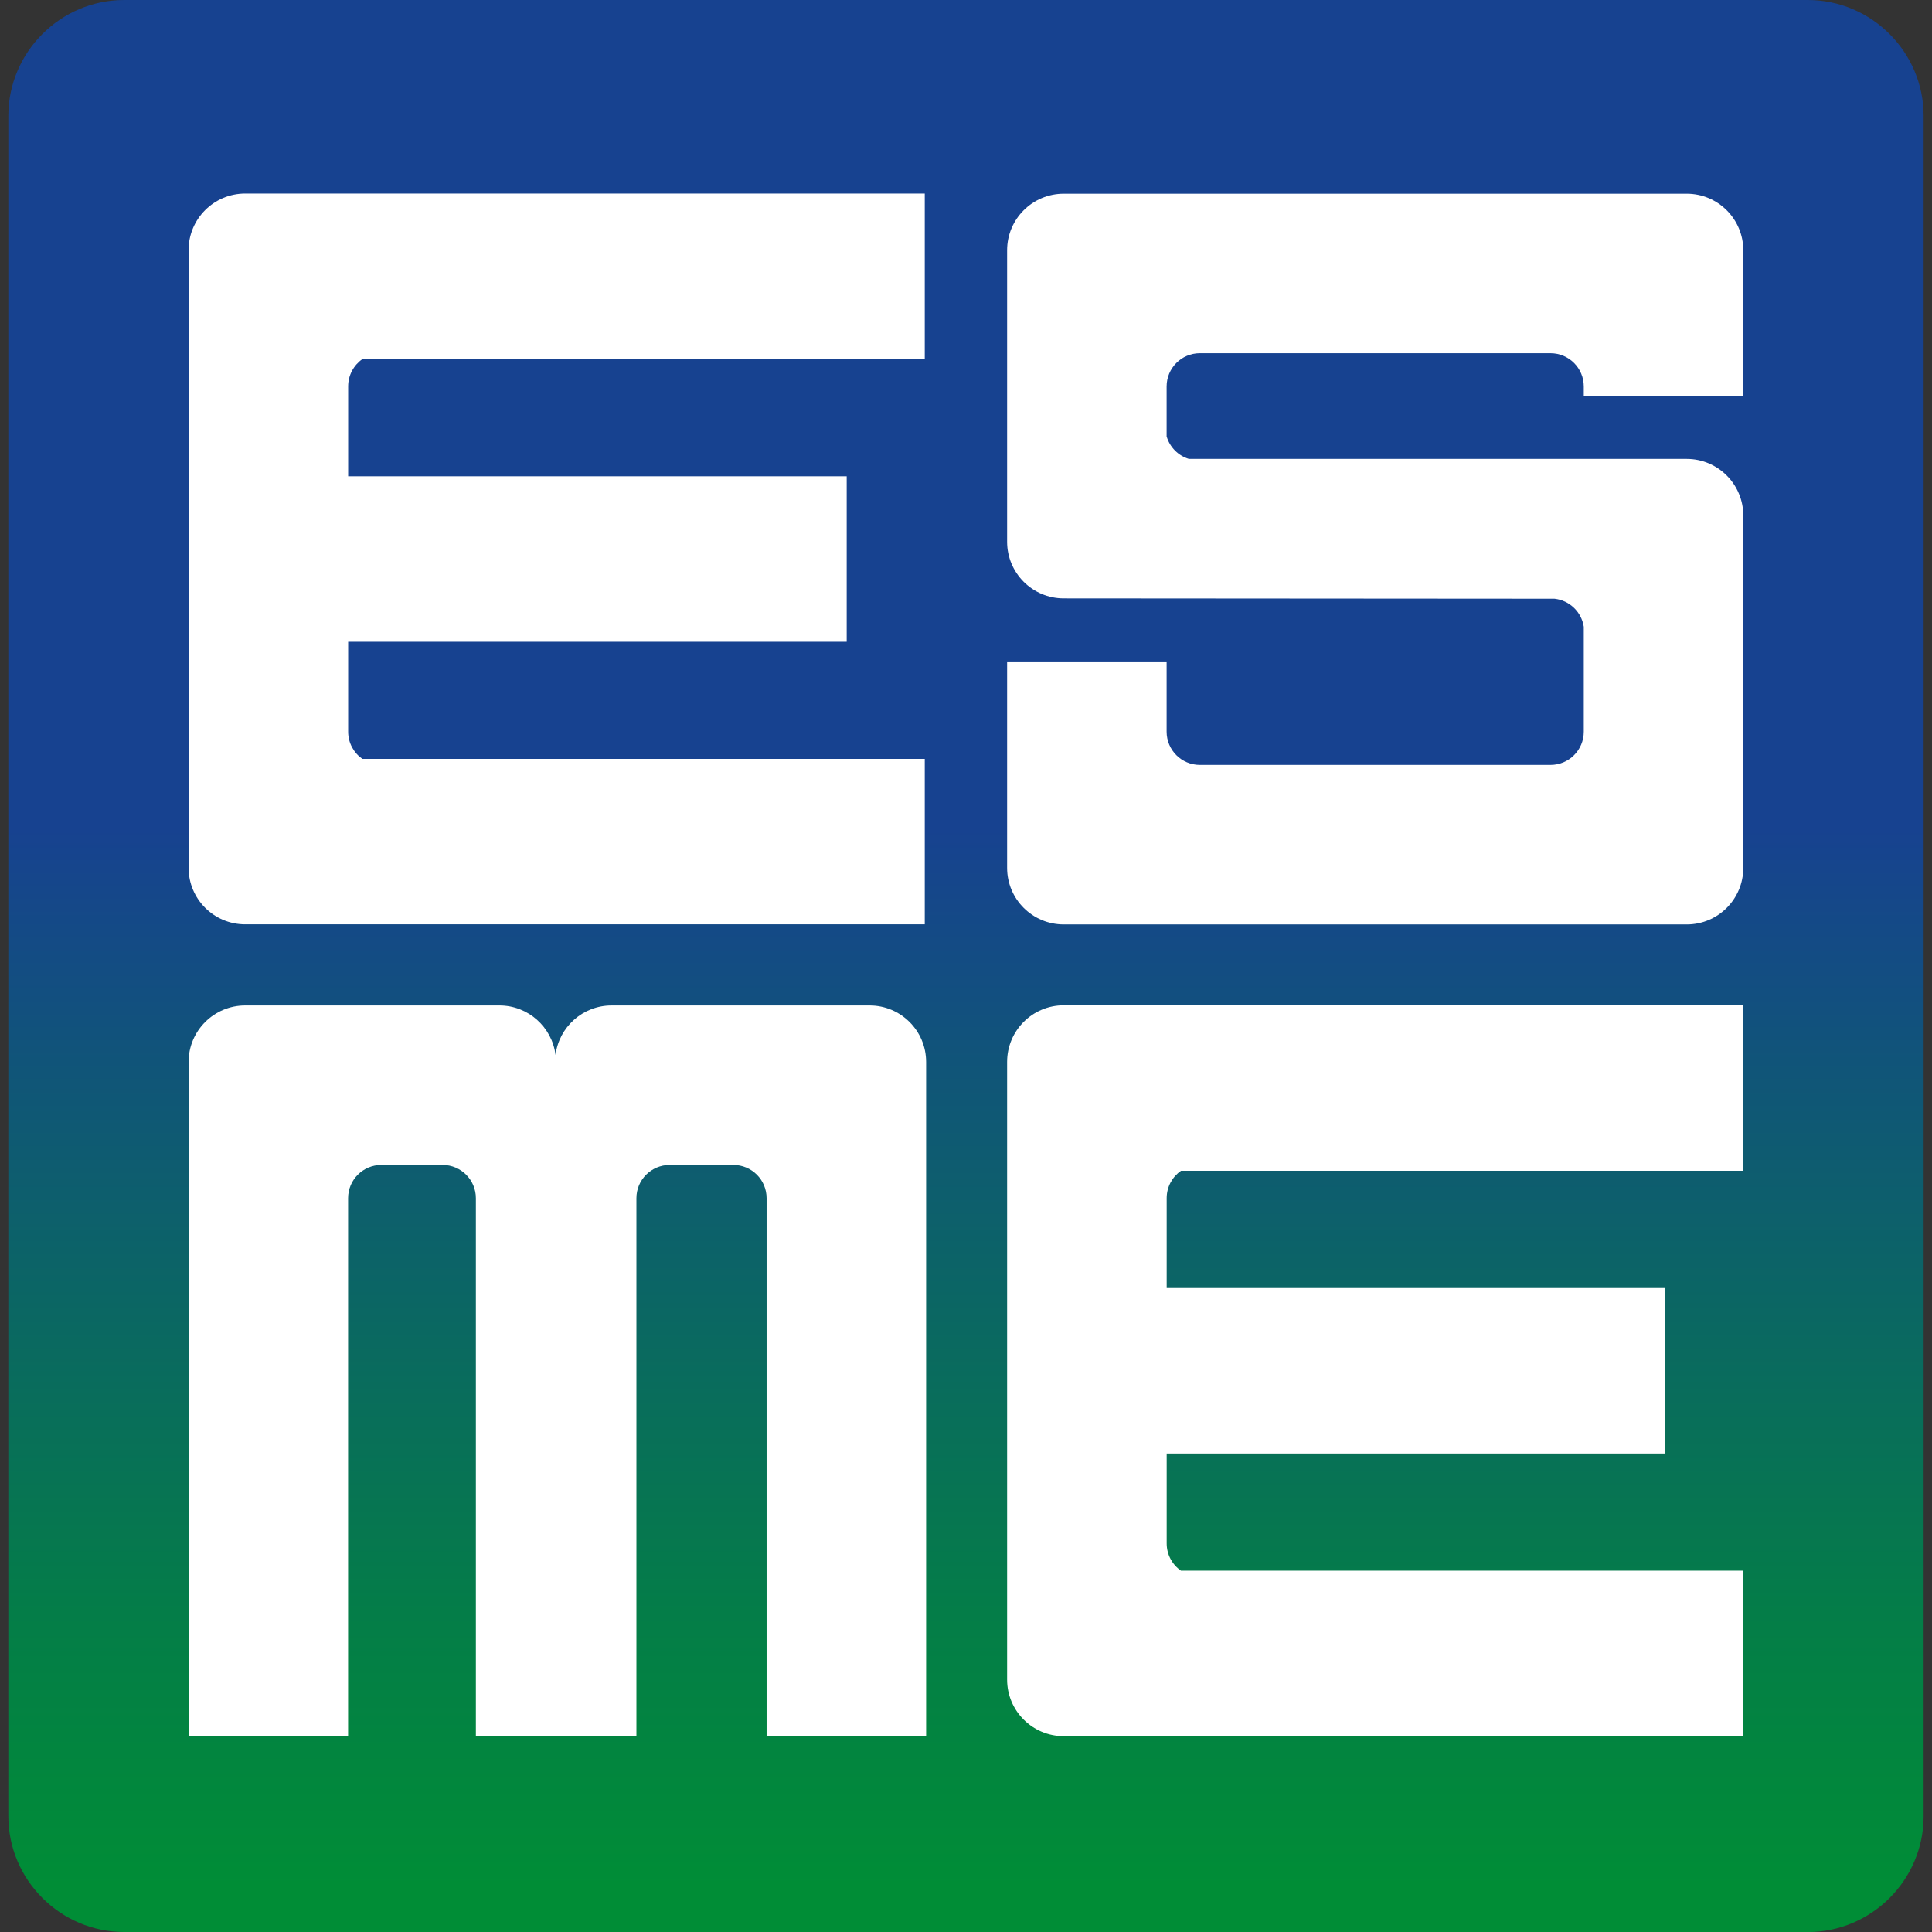
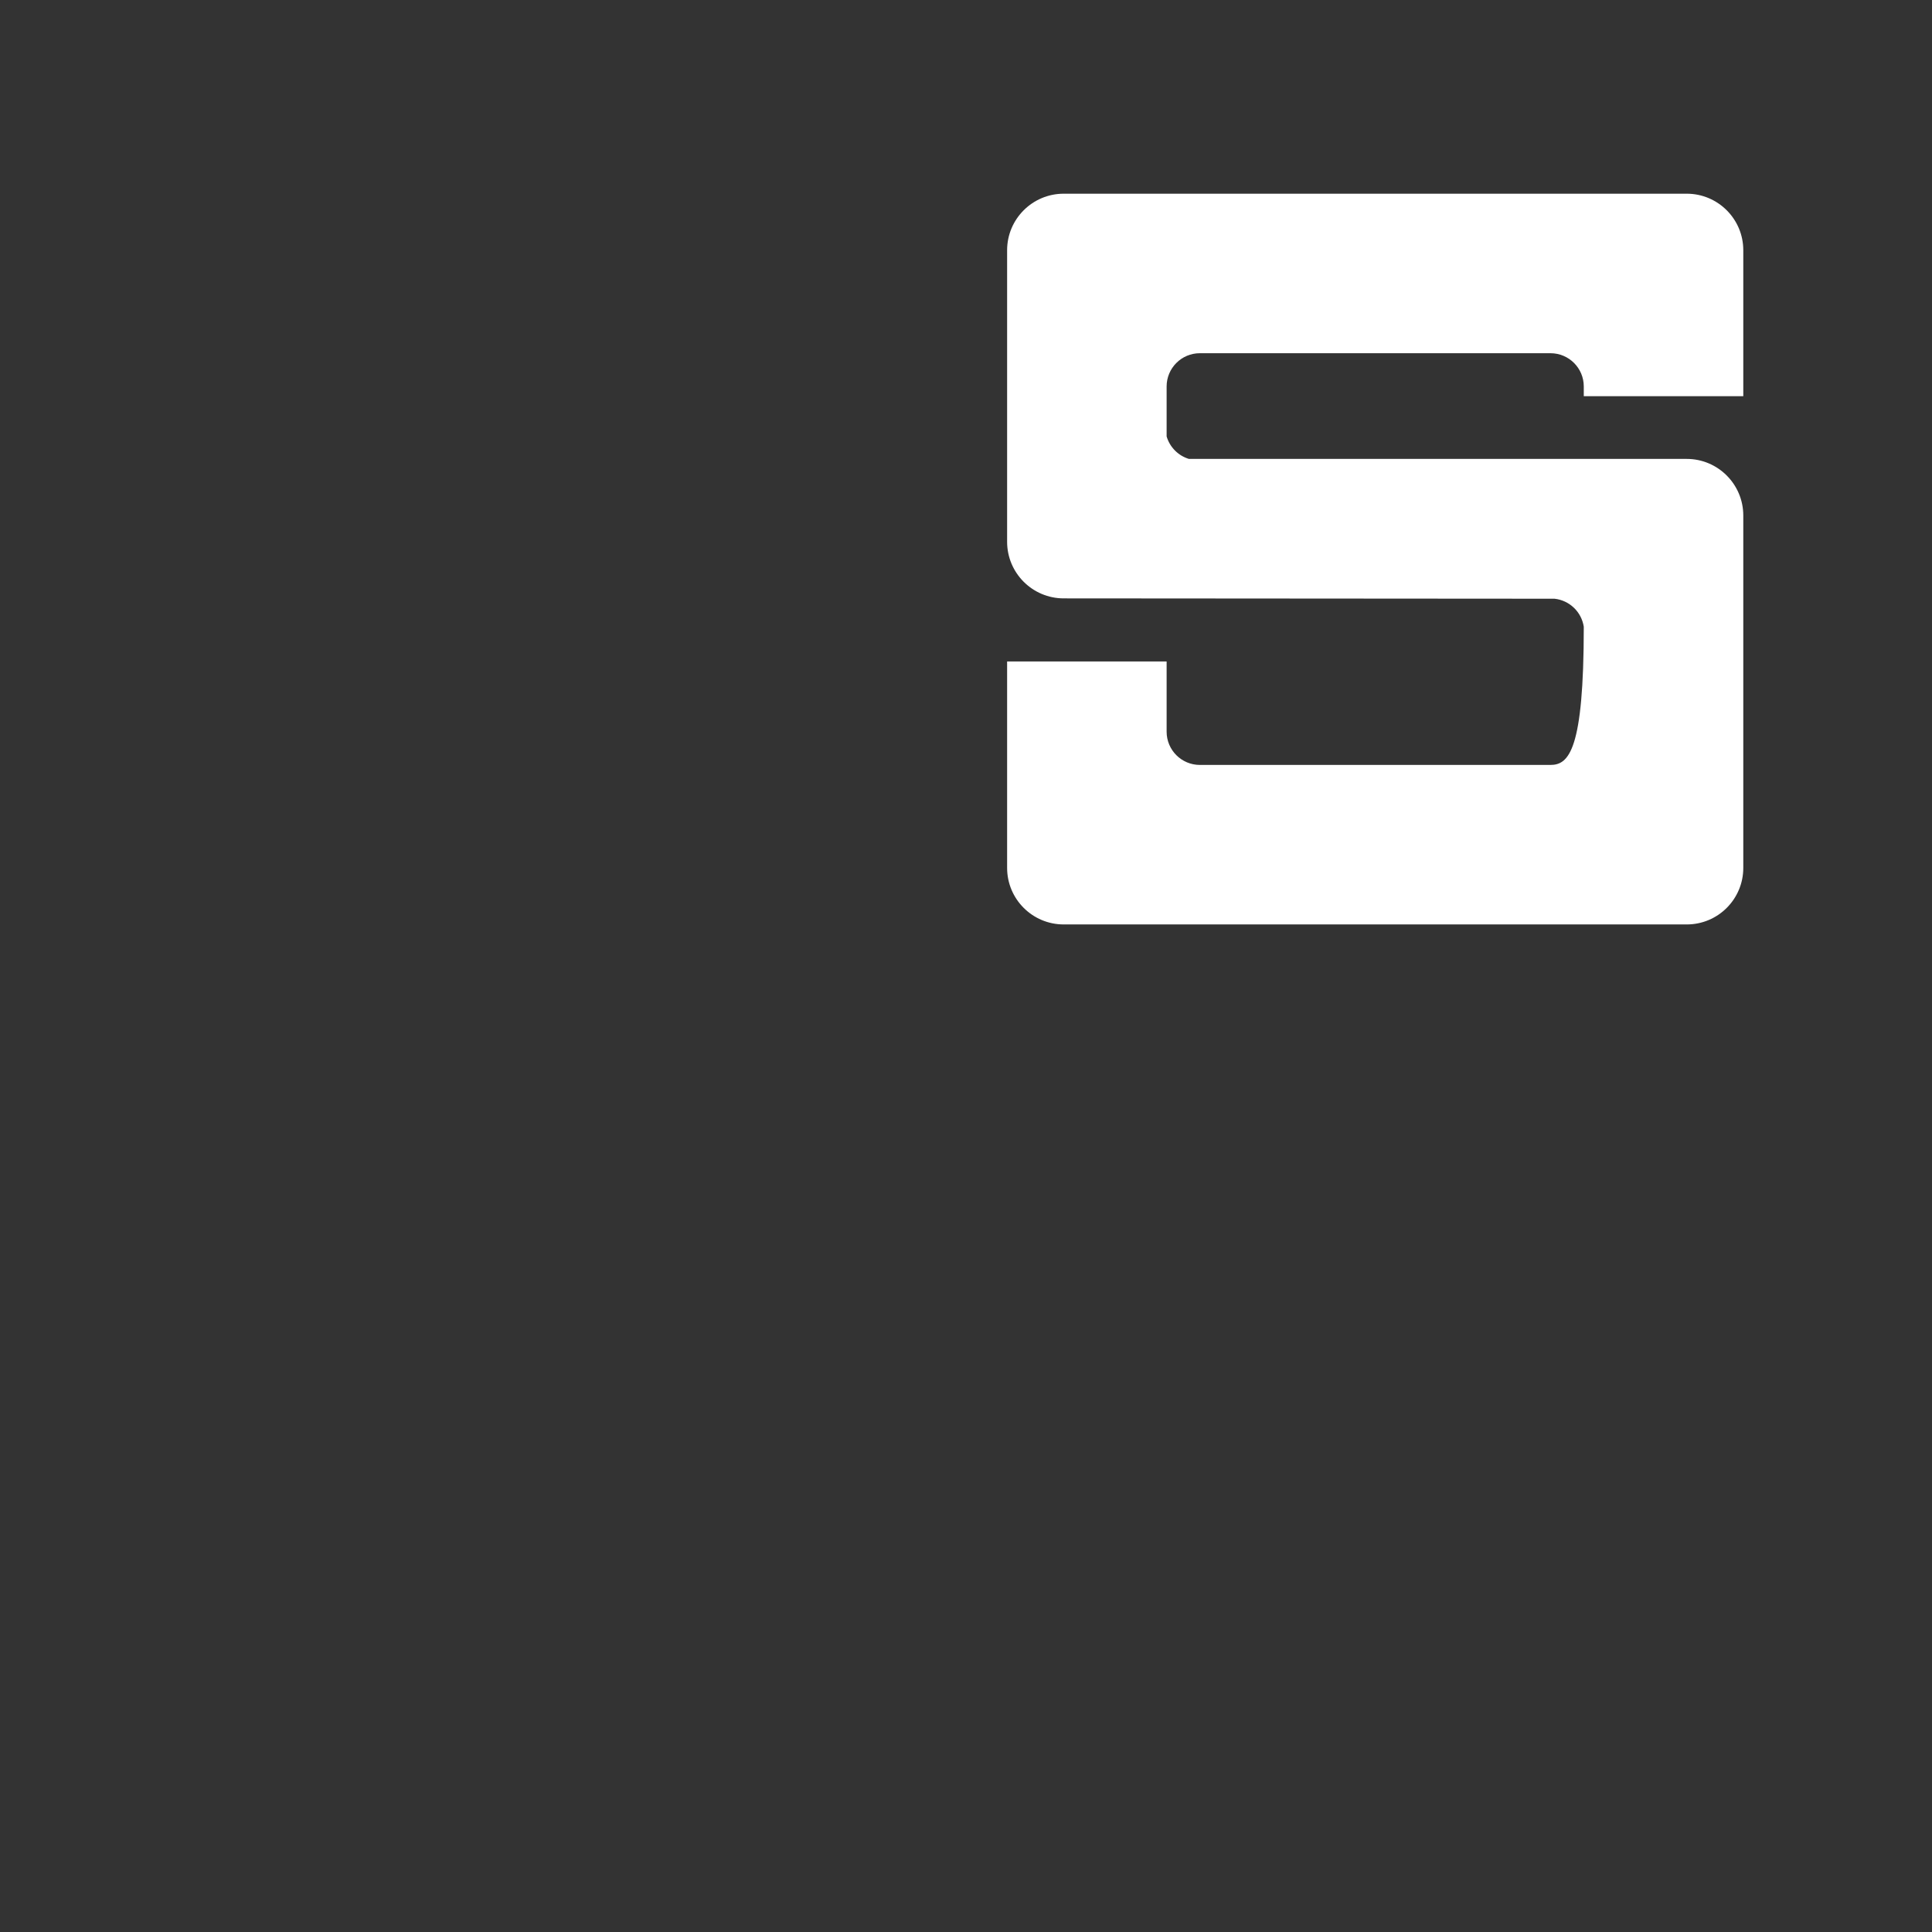
<svg xmlns="http://www.w3.org/2000/svg" width="96" height="96" viewBox="0 0 96 96" fill="none">
  <rect x="0" y="0" width="96" height="96" fill="#333333" stroke="none" />
  <g id="ESME logo" clip-path="url(#clip0_227_9403)">
-     <path id="Vector" d="M89.826 96H6.172C3.005 96 0.414 93.409 0.414 90.242V5.758C0.414 2.591 3.005 0 6.172 0H89.826C92.994 0 95.584 2.591 95.584 5.758V90.245C95.584 93.412 92.994 96.003 89.826 96.003" fill="url(#paint0_linear_227_9403)" />
-     <path id="Vector_2" d="M18.012 37.714C17.582 37.416 17.3 36.921 17.3 36.358V31.889H42.072V23.667H17.3V19.198C17.3 18.635 17.582 18.14 18.012 17.839H45.951V9.617H12.184C10.631 9.617 9.371 10.874 9.371 12.427V43.12C9.371 44.673 10.628 45.93 12.184 45.93H45.951V37.708H18.012V37.714Z" fill="white" />
-     <path id="Vector_3" d="M86.623 25.616C86.623 24.063 85.363 22.803 83.813 22.803H59.075C58.543 22.642 58.127 22.221 57.969 21.686V19.203C57.969 18.291 58.709 17.551 59.62 17.551H77.043C77.957 17.551 78.697 18.291 78.697 19.203V19.686H86.623V12.435C86.623 10.882 85.363 9.625 83.813 9.625H52.856C51.303 9.625 50.043 10.882 50.043 12.435V26.921C50.043 28.473 51.303 29.733 52.856 29.733L77.243 29.75C77.991 29.832 78.584 30.406 78.697 31.143V36.358C78.697 37.272 77.957 38.009 77.043 38.009H59.62C58.709 38.009 57.969 37.269 57.969 36.358V32.867H50.043V43.125C50.043 44.678 51.303 45.935 52.856 45.935H83.813C85.366 45.935 86.623 44.678 86.623 43.125V25.61V25.616Z" fill="white" />
-     <path id="Vector_4" d="M43.212 49.961H30.391C28.956 49.961 27.775 51.035 27.604 52.419C27.429 51.035 26.248 49.961 24.813 49.961H12.184C10.631 49.961 9.371 51.218 9.371 52.771V86.274H17.297V59.538C17.297 58.624 18.037 57.887 18.949 57.887H21.995C22.906 57.887 23.646 58.627 23.646 59.538V86.274H31.623V59.538C31.623 58.624 32.363 57.887 33.277 57.887H36.441C37.353 57.887 38.092 58.627 38.092 59.538V86.274H46.019V52.771C46.019 51.218 44.761 49.961 43.209 49.961" fill="white" />
-     <path id="Vector_5" d="M58.684 78.05C58.254 77.752 57.972 77.257 57.972 76.694V72.225H82.744V64.003H57.972V59.533C57.972 58.971 58.254 58.476 58.684 58.175H86.623V49.953H52.856C51.303 49.953 50.043 51.21 50.043 52.766V83.459C50.043 85.011 51.3 86.269 52.856 86.269H86.623V78.047H58.684V78.05Z" fill="white" />
+     <path id="Vector_3" d="M86.623 25.616C86.623 24.063 85.363 22.803 83.813 22.803H59.075C58.543 22.642 58.127 22.221 57.969 21.686V19.203C57.969 18.291 58.709 17.551 59.62 17.551H77.043C77.957 17.551 78.697 18.291 78.697 19.203V19.686H86.623V12.435C86.623 10.882 85.363 9.625 83.813 9.625H52.856C51.303 9.625 50.043 10.882 50.043 12.435V26.921C50.043 28.473 51.303 29.733 52.856 29.733L77.243 29.75C77.991 29.832 78.584 30.406 78.697 31.143C78.697 37.272 77.957 38.009 77.043 38.009H59.62C58.709 38.009 57.969 37.269 57.969 36.358V32.867H50.043V43.125C50.043 44.678 51.303 45.935 52.856 45.935H83.813C85.366 45.935 86.623 44.678 86.623 43.125V25.61V25.616Z" fill="white" />
  </g>
  <defs>
    <linearGradient id="paint0_linear_227_9403" x1="48.001" y1="41.154" x2="48.001" y2="93.843" gradientUnits="userSpaceOnUse">
      <stop stop-color="#174290" />
      <stop offset="0.23" stop-color="#105578" />
      <stop offset="0.74" stop-color="#047D48" />
      <stop offset="1" stop-color="#008D36" />
    </linearGradient>
    <clipPath id="clip0_227_9403">
      <rect width="95.17" height="96" fill="white" transform="translate(0.414)" />
    </clipPath>
  </defs>
</svg>